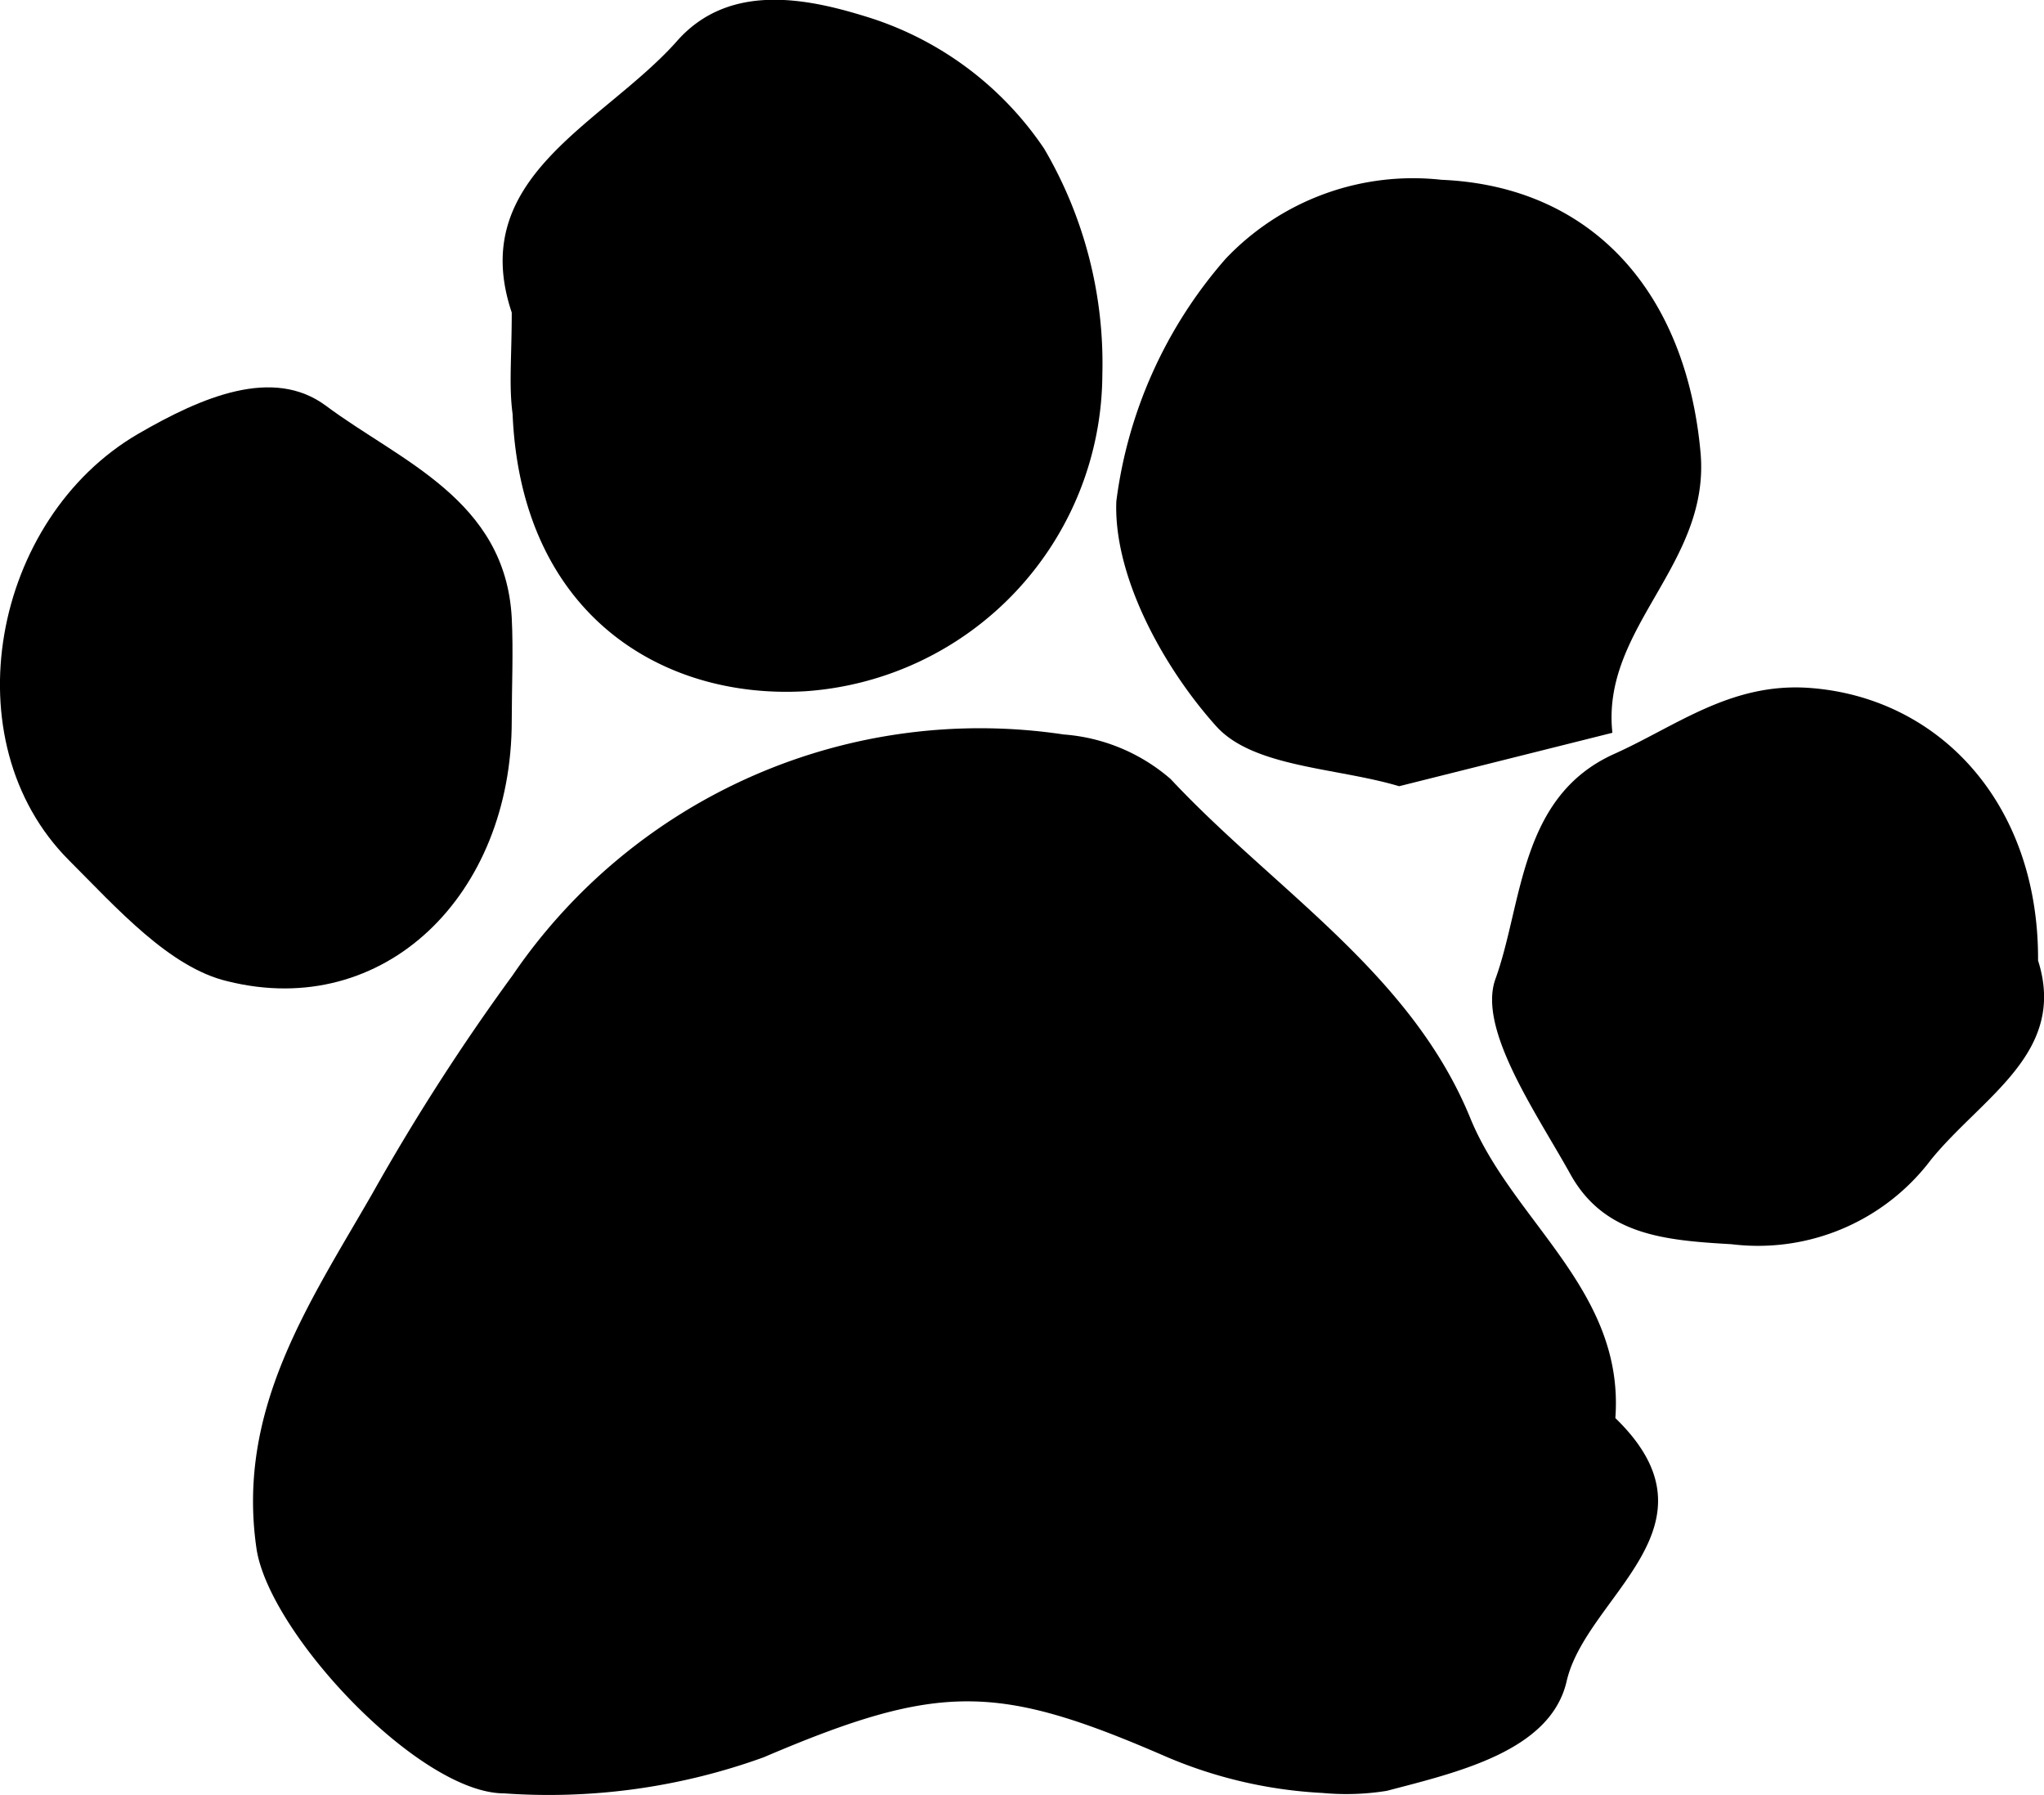
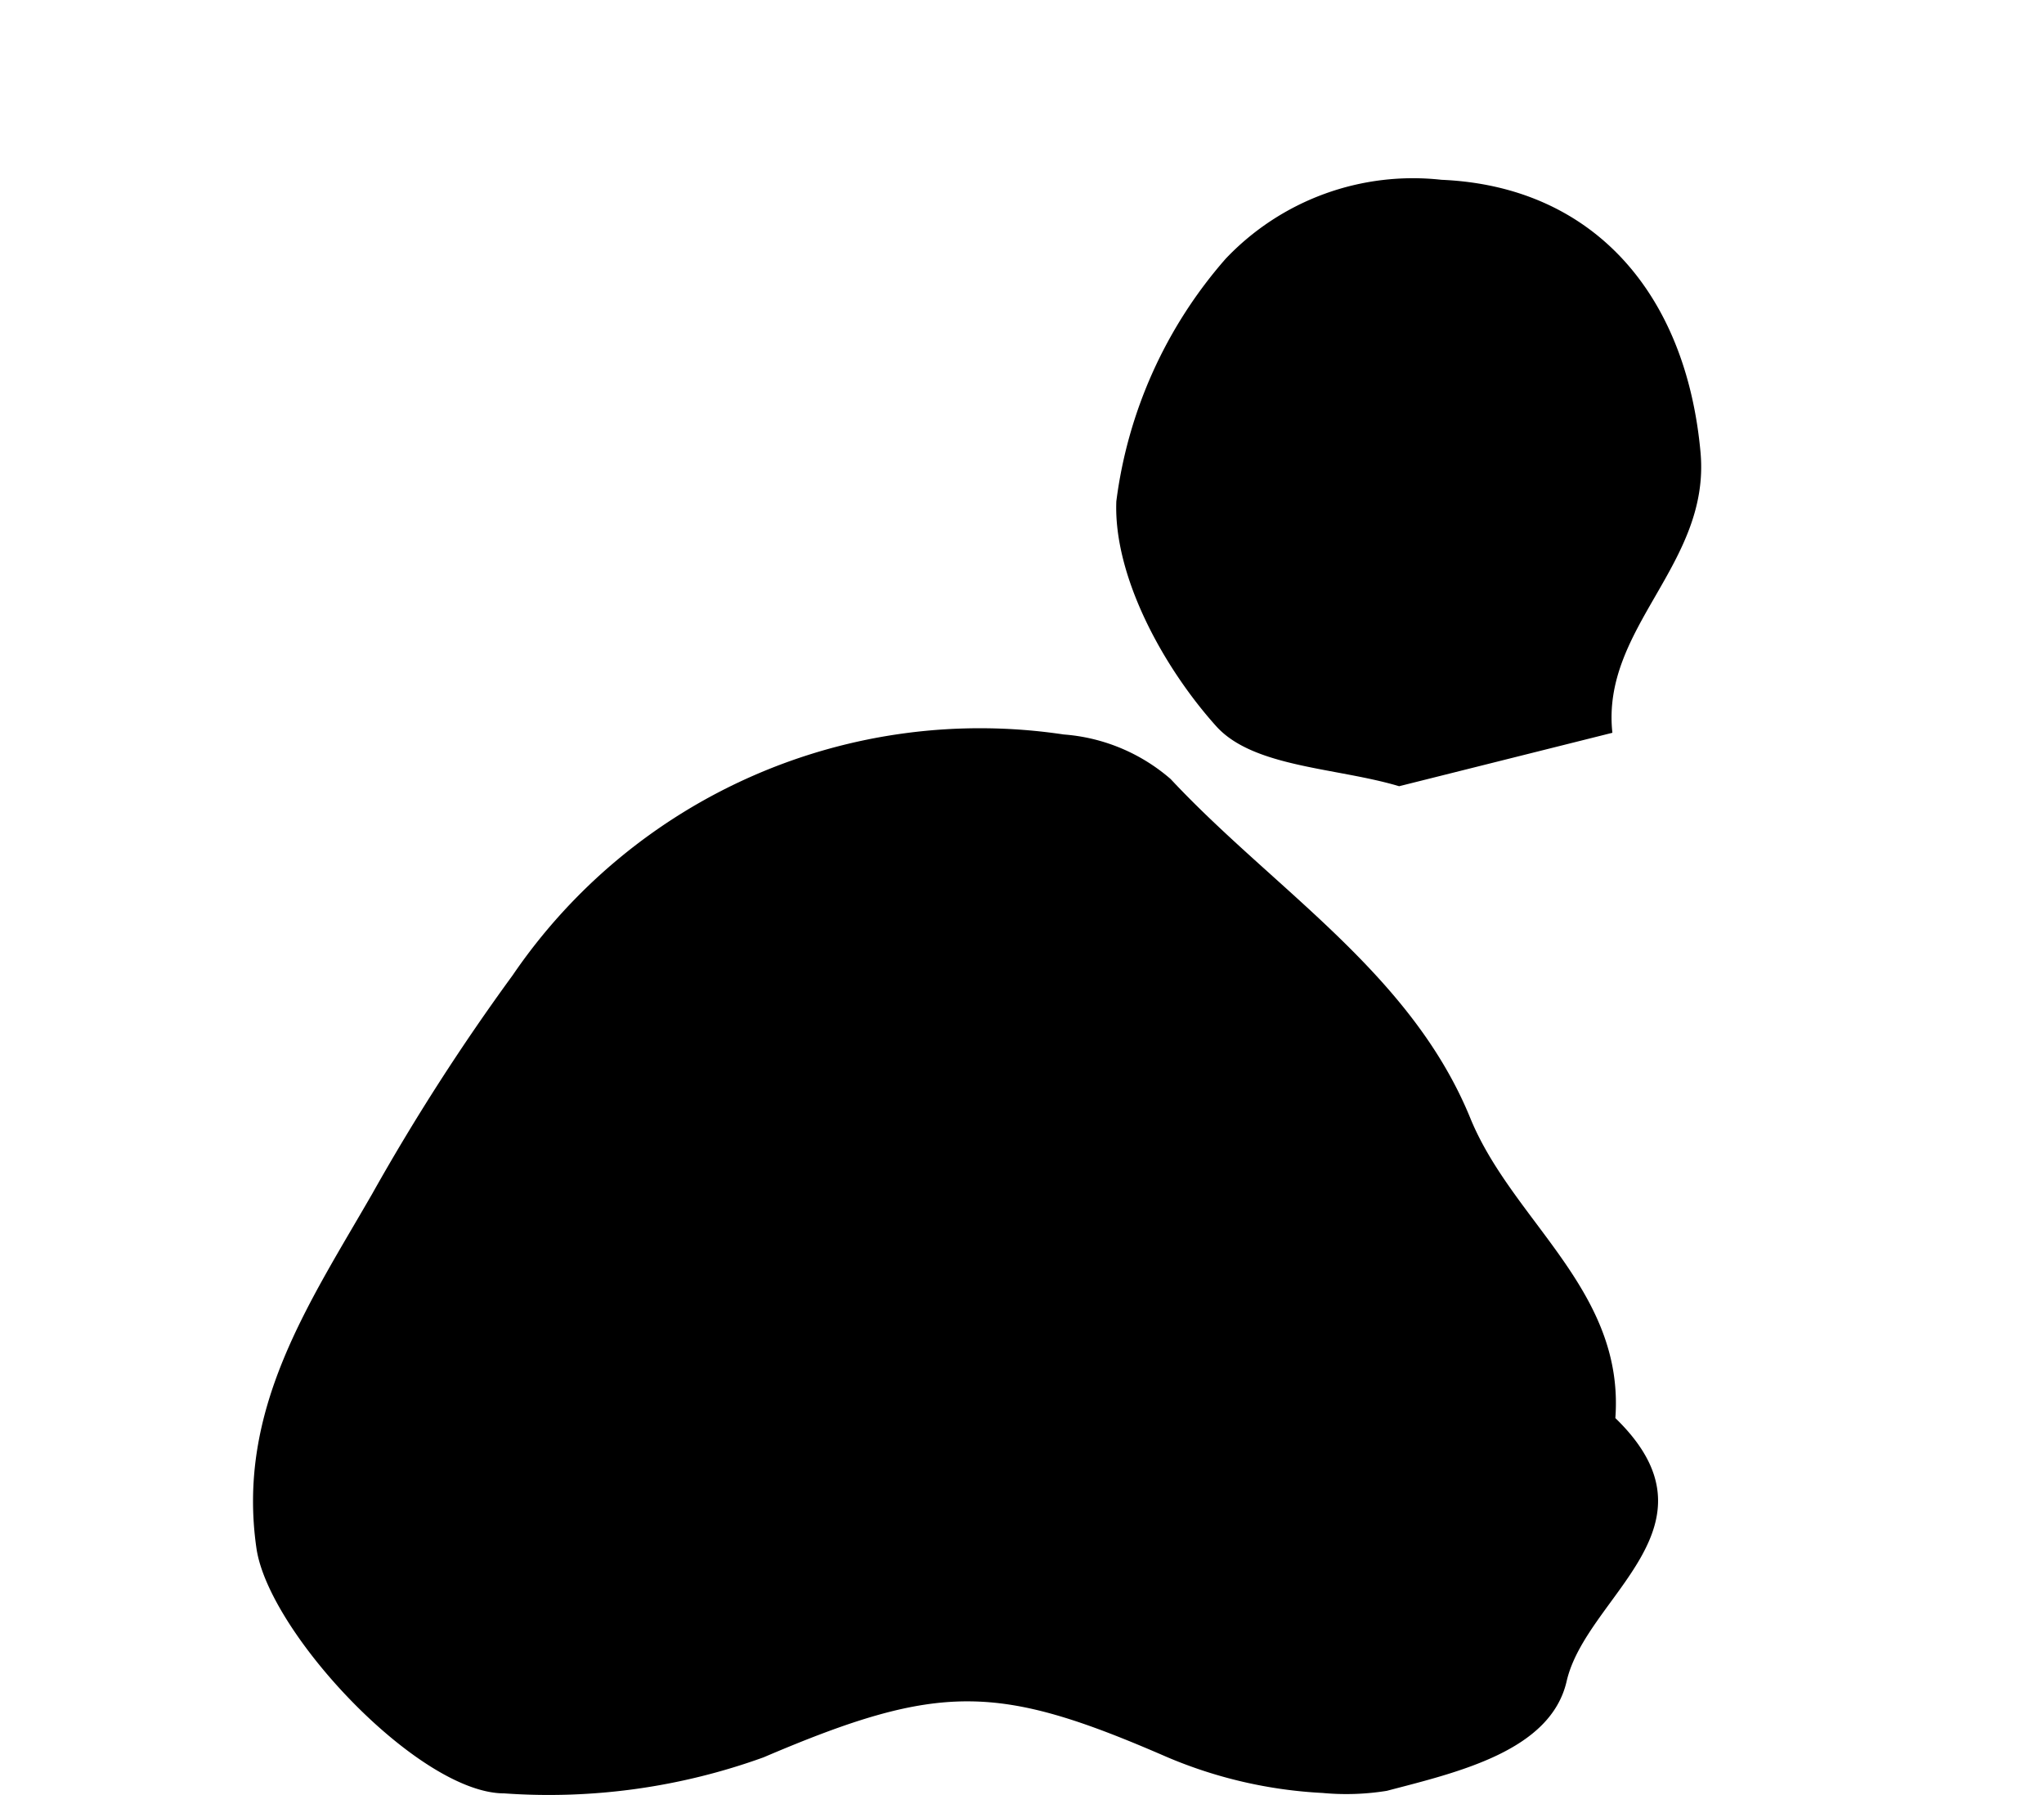
<svg xmlns="http://www.w3.org/2000/svg" viewBox="0 0 48.21 42.32">
  <title>Varlık 61233asdasd</title>
  <g id="katman_2" data-name="katman 2">
    <g id="katman_1-2" data-name="katman 1">
      <path d="M31.19,42.28a10.77,10.77,0,0,1-3.65-.84c-4-1.74-5.36-1.78-9.53,0a14.89,14.89,0,0,1-6.12.85c-2,0-5.54-3.77-5.84-5.77-.48-3.28,1.24-5.78,2.73-8.37A51.36,51.36,0,0,1,12.09,23a13.34,13.34,0,0,1,13-5.68,4.34,4.34,0,0,1,2.52,1.05c2.44,2.61,5.67,4.57,7.07,8,1,2.44,3.64,4.06,3.42,7.07,2.64,2.56-.69,4.19-1.15,6.21-.38,1.64-2.56,2.14-4.24,2.58A6,6,0,0,1,31.19,42.28Z" />
-       <path d="M12.07,7.37C11,4.18,14.19,2.94,15.94,1,17.22-.49,19.19,0,20.55.43a7.83,7.83,0,0,1,4.08,3.08A10,10,0,0,1,26,8.83a7.52,7.52,0,0,1-7,7.47c-3.37.2-6.71-1.8-6.91-6.54C12,9.09,12.07,8.43,12.07,7.37Z" />
      <path d="M33,18.54c-1.47-.44-3.43-.44-4.31-1.41-1.26-1.4-2.43-3.55-2.36-5.31A10.74,10.74,0,0,1,28.91,6.1,6.09,6.09,0,0,1,34,4.24c3.55.15,5.77,2.65,6.11,6.44.23,2.63-2.35,4.12-2.08,6.6Z" />
-       <path d="M12.07,17c0,4.1-3,7.06-6.7,6.14C4,22.82,2.75,21.41,1.63,20.29c-2.81-2.81-1.81-8.06,1.63-10.06,1.5-.87,3.18-1.59,4.43-.66,1.74,1.3,4.23,2.21,4.38,5C12.11,15.37,12.07,16.2,12.07,17Z" />
-       <path d="M48.07,22.65c.69,2.17-1.3,3.2-2.52,4.69a5.11,5.11,0,0,1-4.71,2c-1.57-.09-3-.21-3.8-1.65s-2.19-3.42-1.77-4.6c.65-1.79.56-4.3,2.8-5.31,1.47-.66,2.74-1.68,4.58-1.56C45.73,16.43,48.09,18.94,48.07,22.65Z" />
    </g>
  </g>
</svg>